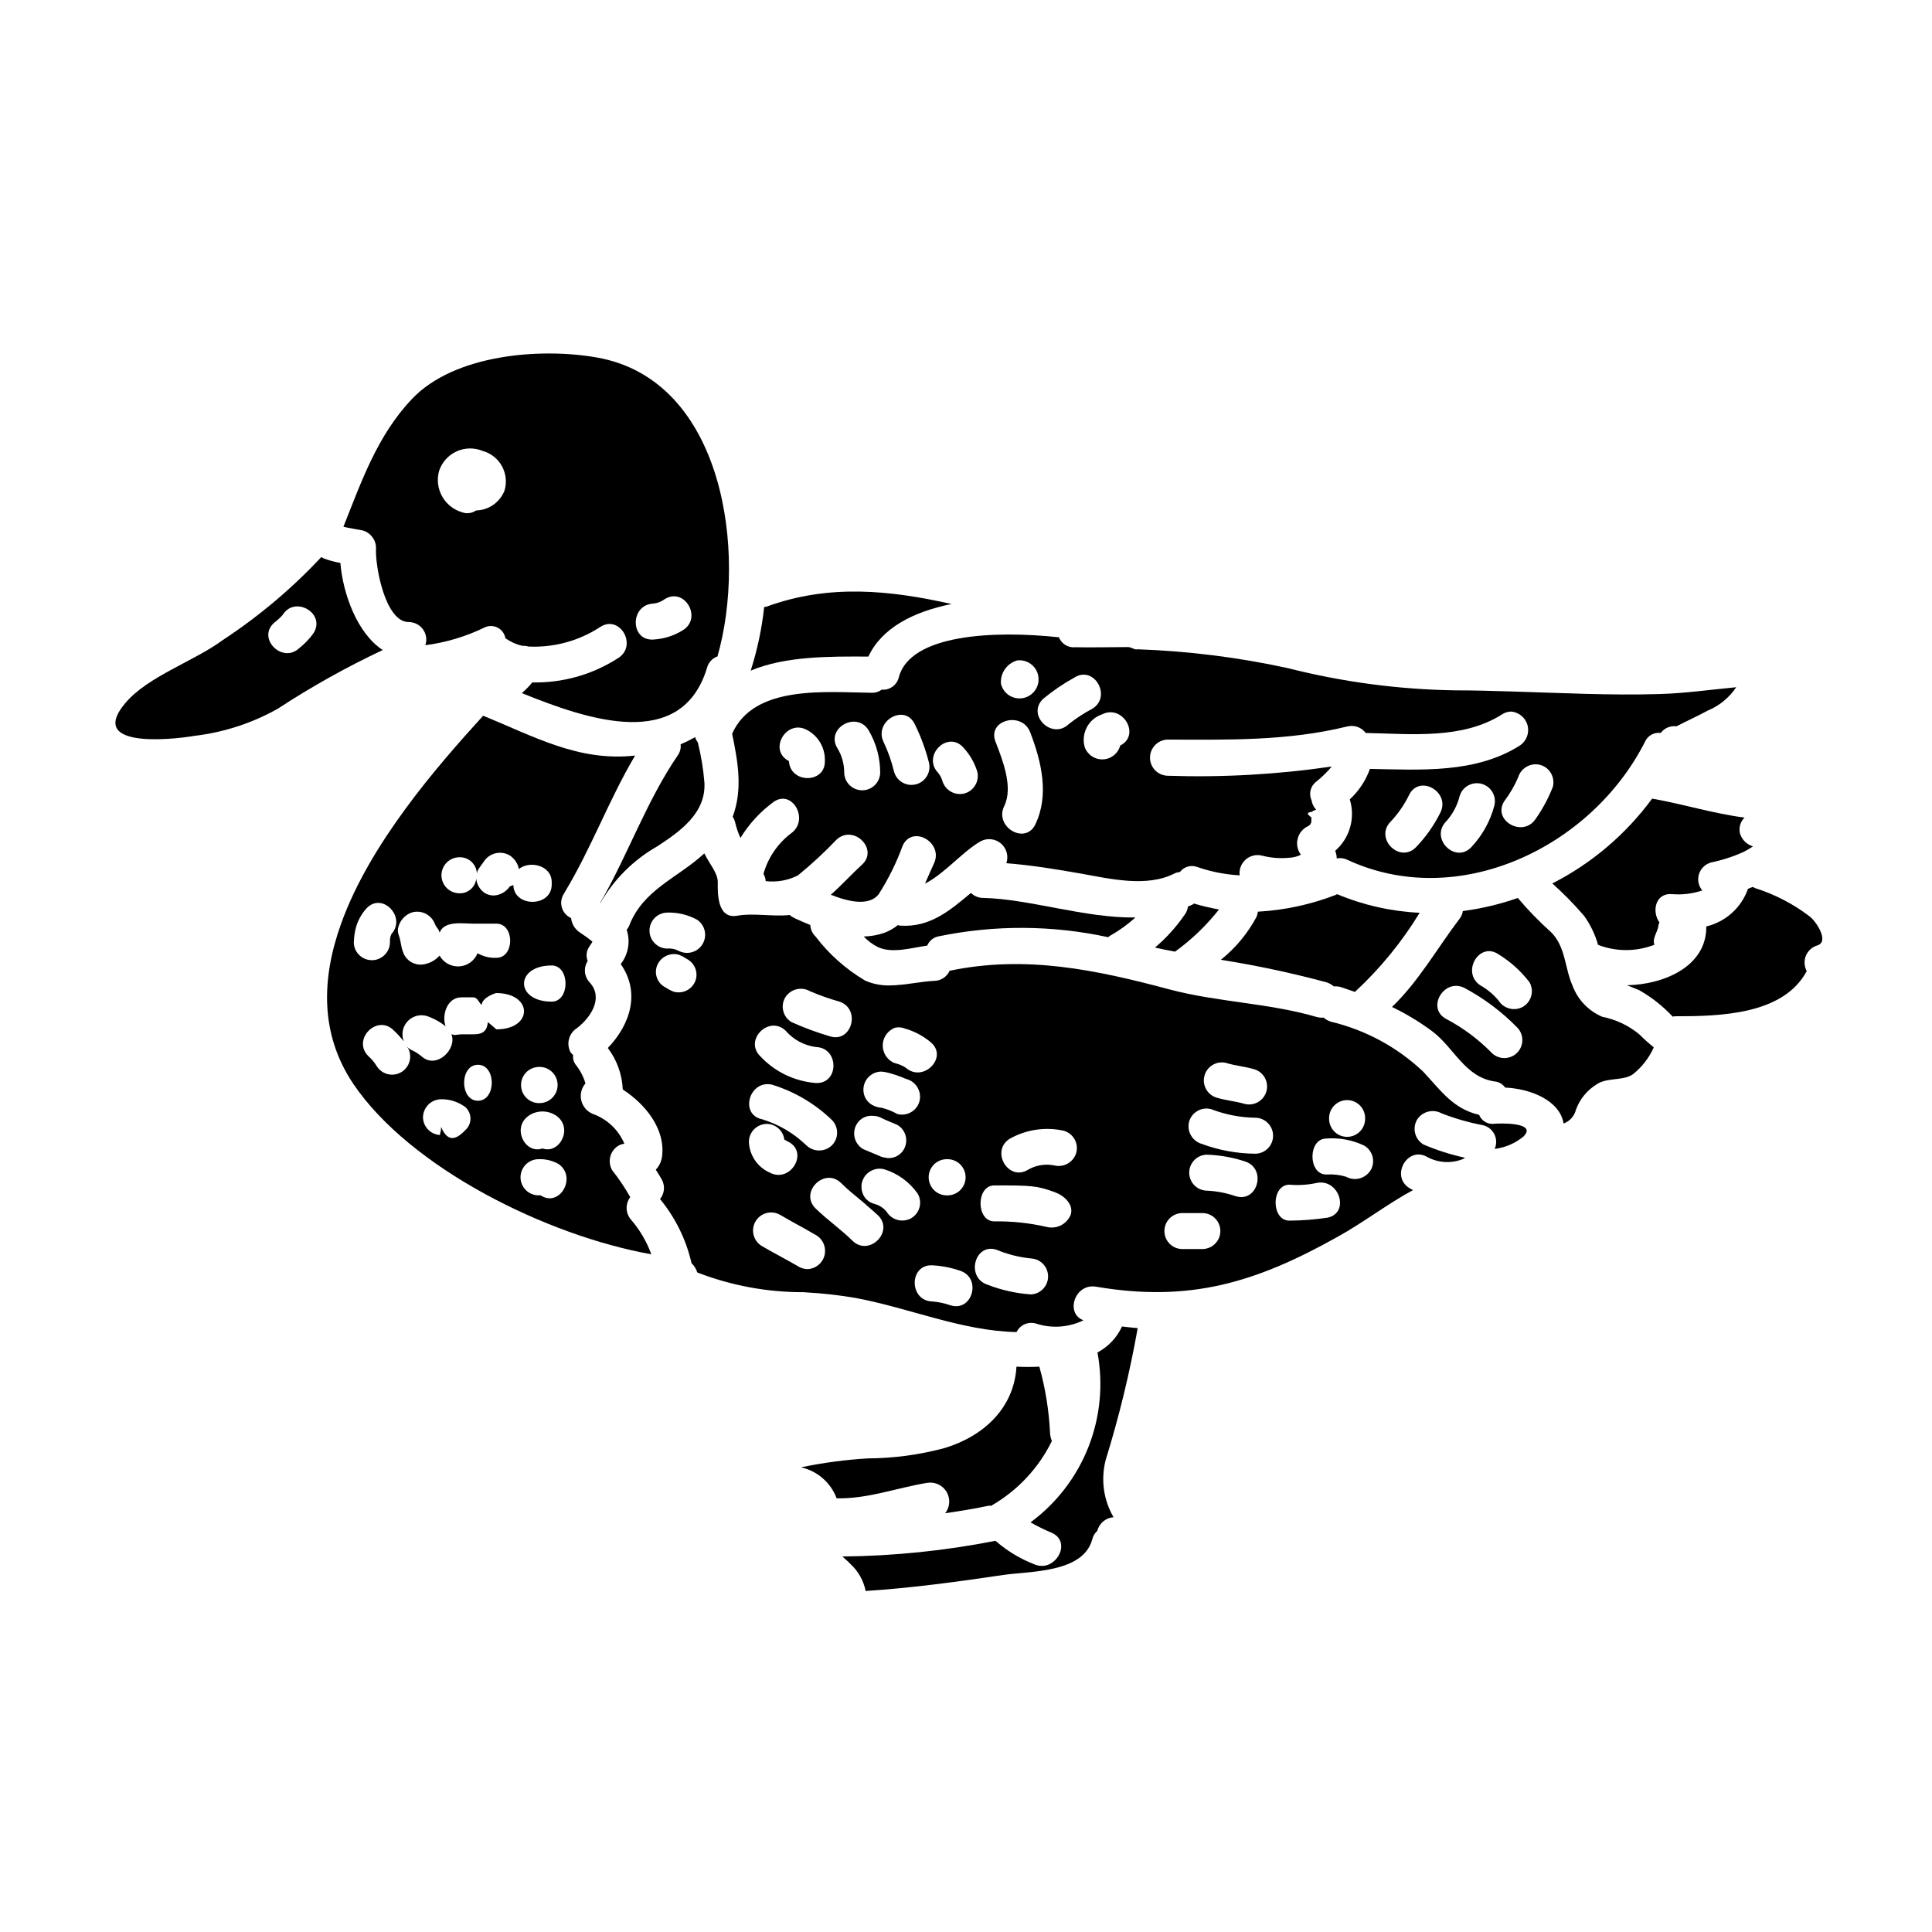
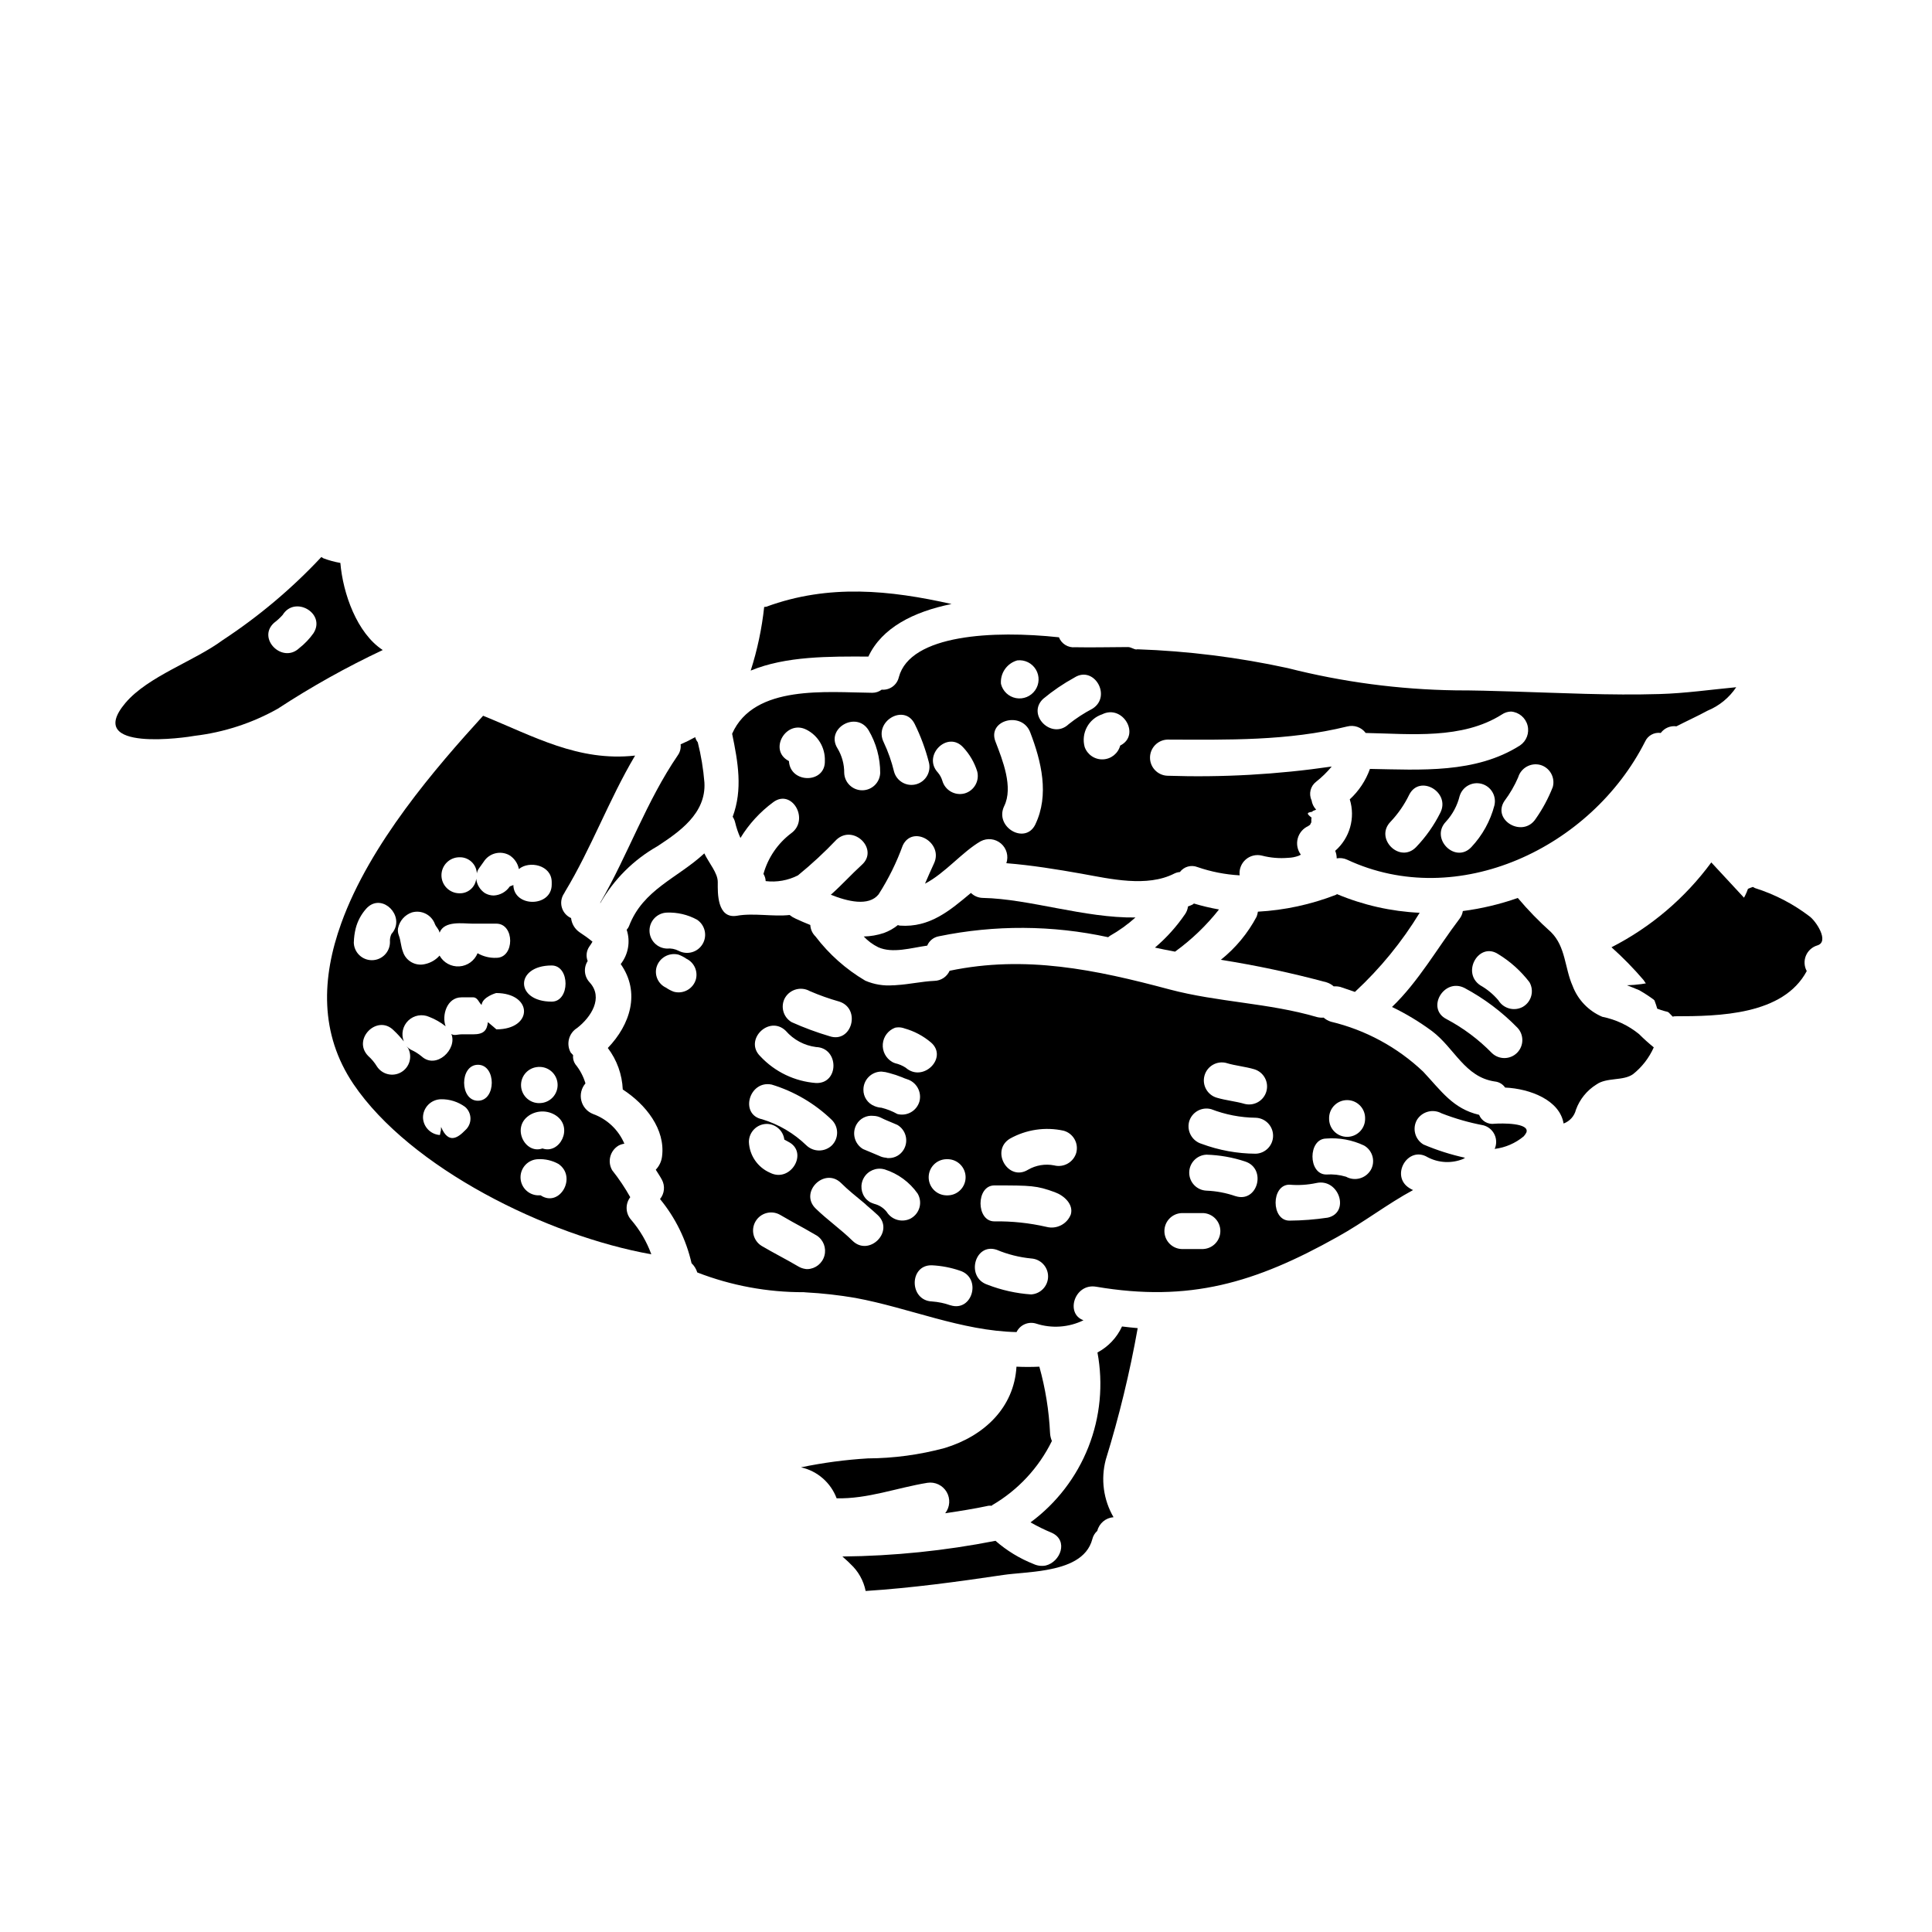
<svg xmlns="http://www.w3.org/2000/svg" fill="#000000" width="800px" height="800px" version="1.1" viewBox="144 144 512 512">
  <g>
    <path d="m311.27 467.28c-1.516-1.688-1.617-4.211-0.246-6.016-1.402-2.5-3.004-4.887-4.789-7.137-1.328-2.281-0.562-5.207 1.711-6.547 0.477-0.25 0.988-0.414 1.52-0.488-1.551-3.668-4.559-6.519-8.305-7.871-1.547-0.605-2.703-1.926-3.102-3.539-0.398-1.613 0.008-3.316 1.094-4.574-0.547-1.855-1.461-3.582-2.688-5.082-0.48-0.707-0.691-1.562-0.59-2.414-0.227-0.215-0.438-0.441-0.637-0.68-1.254-2.277-0.5-5.137 1.707-6.504 3.668-2.836 7.043-8.02 3.324-12.074h0.004c-1.461-1.543-1.684-3.879-0.535-5.668-0.492-1.246-0.344-2.648 0.391-3.766 0.324-0.438 0.617-0.895 0.883-1.367-1.09-0.895-2.234-1.727-3.422-2.492-1.262-0.867-2.082-2.238-2.25-3.762-1.184-0.527-2.078-1.547-2.441-2.789-0.367-1.242-0.168-2.582 0.539-3.664 0.102-0.137 0.184-0.285 0.246-0.441 7.039-11.633 11.684-24.484 18.621-36.168-15.055 1.66-26.836-5.117-40.277-10.555-12.461 13.68-30.008 33.922-37.59 54.984-5.227 14.469-5.766 29.281 3.227 42.625 15.055 22.238 51.227 40.176 78.941 45.113-1.215-3.34-3.023-6.43-5.336-9.125zm-21.066-57.836c-9.777 0-9.777-9.582 0-9.582 4.891 0.012 4.891 9.582 0 9.582zm-6.062 30.207c2.188-1.469 5.047-1.469 7.234 0 4.641 3.176 0.977 10.312-3.617 8.699-4.594 1.633-8.262-5.508-3.617-8.688zm2.394-12.906h0.637c2.57 0.105 4.602 2.219 4.602 4.793 0 2.57-2.031 4.684-4.602 4.789h-0.637c-2.512-0.176-4.457-2.266-4.457-4.781 0-2.519 1.945-4.606 4.457-4.785zm-20.758-55.562c2.449-0.066 4.5 1.852 4.594 4.301 0.074-0.473 0.258-0.926 0.535-1.316 0.441-0.637 0.883-1.223 1.324-1.859h-0.004c1.453-2.219 4.356-2.961 6.691-1.711 1.355 0.812 2.297 2.164 2.594 3.715 2.684-2.297 8.699-1.121 8.699 3.473v0.633c0 6.062-10.066 6.109-10.168 0.098-0.098 0.148-0.879 0.297-0.977 0.441h0.004c-0.961 1.398-2.516 2.273-4.211 2.359-0.828 0.004-1.645-0.219-2.359-0.637-1.293-0.863-2.137-2.262-2.297-3.809-0.242 2.254-2.184 3.938-4.445 3.859-2.637-0.004-4.769-2.144-4.766-4.781s2.148-4.773 4.785-4.766zm-16.281 18.77c0.398-1.938 1.797-3.519 3.668-4.152 2.543-0.727 5.215 0.637 6.109 3.125 0.344 0.832 1.027 1.27 1.219 2.25 1.223-3.277 6.258-2.398 8.75-2.398h6.297c4.887 0 4.887 9.055 0 9.055h0.004c-1.746 0.078-3.473-0.348-4.984-1.219-0.809 1.996-2.688 3.352-4.836 3.488-2.148 0.133-4.184-0.977-5.234-2.856-1.016 1.145-2.367 1.93-3.863 2.25-2.523 0.617-5.094-0.84-5.859-3.324-0.543-1.418-0.543-2.887-1.078-4.301-0.238-0.609-0.309-1.273-0.203-1.918zm-11.73 3.715h0.004c0.035-1.219 0.199-2.43 0.488-3.617 0.492-1.941 1.449-3.734 2.785-5.231 3.664-4.106 9.336 0.789 7.672 5.117-0.223 0.582-0.551 1.117-0.977 1.574-0.32 0.672-0.457 1.414-0.395 2.152 0 2.648-2.144 4.797-4.793 4.797-2.644 0-4.793-2.144-4.793-4.793zm29.52 49.859c-1.859 1.902-4.402 3.859-6.402-0.883l-0.047 1.074c-0.098-0.098-0.195 1.027-0.246 0.977-0.047 0.051 0 0.051 0 0.098-2.492-0.152-4.449-2.195-4.496-4.691 0.039-2.629 2.16-4.75 4.789-4.789 2.305-0.039 4.555 0.684 6.406 2.055 0.883 0.781 1.391 1.902 1.387 3.082 0 1.18-0.508 2.301-1.395 3.078zm3.375-7.82c-4.887 0-4.887-9.531 0-9.531 4.891-0.004 4.879 9.531-0.008 9.531zm4.883-18.918s-1.516-1.324-2.246-1.91c-0.242 2.148-1.074 3.227-3.859 3.227h-3.078c-1.125 0-2.004 0.438-2.754-0.098 1.66 4.008-4.008 9.531-7.918 5.902l-0.004 0.004c-0.836-0.691-1.762-1.27-2.754-1.711-0.441-0.242-0.844-0.555-1.18-0.93 0.113 0.176 0.246 0.34 0.391 0.488 1.203 2.269 0.402 5.078-1.812 6.375-2.215 1.301-5.059 0.621-6.453-1.535-0.625-1.027-1.398-1.953-2.293-2.754-4.348-4.402 2.394-11.191 6.746-6.793 0.969 0.906 1.867 1.887 2.688 2.93-0.77-1.91-0.301-4.098 1.18-5.523 1.484-1.43 3.688-1.816 5.566-0.973 1.562 0.605 3.019 1.445 4.332 2.492-1.07-2.832 0.297-7.676 4.207-7.676h3.078c1.223 0 1.516 1.418 2.246 2.008 0.242-2.152 3.859-3.148 3.859-3.148 9.832 0.047 9.832 9.625 0.055 9.625zm11.734 43.988h-0.734c-2.57-0.102-4.602-2.219-4.602-4.789 0-2.57 2.031-4.688 4.602-4.789 1.91-0.105 3.809 0.336 5.477 1.27 4.977 3.473 0.285 11.637-4.75 8.309z" />
    <path d="m347.05 304.8c-0.195 0.051-0.344 0-0.535 0.051-0.617 5.731-1.812 11.379-3.57 16.863 9.289-3.859 20.859-3.762 31.184-3.715 3.566-7.625 11.926-11.879 22.043-13.93-16.273-3.656-32.504-5.375-49.121 0.73z" />
    <path d="m389.72 394.6c0.535-1.297 1.699-2.227 3.082-2.473 14.809-3.051 30.094-2.969 44.871 0.242 0.137-0.125 0.281-0.238 0.434-0.34 2.438-1.375 4.719-3.016 6.801-4.887-13.441 0.195-28.152-4.941-40.422-5.184h-0.004c-1.188-0.016-2.324-0.488-3.176-1.32-5.512 4.594-10.855 9.238-18.82 8.66-0.188-0.02-0.367-0.07-0.535-0.145-1.113 0.902-2.367 1.613-3.719 2.102-1.719 0.574-3.516 0.887-5.328 0.926 1.09 1.172 2.383 2.129 3.816 2.836 3.812 1.73 8.746 0.168 13-0.418z" />
-     <path d="m597.51 372.55c2.945-0.609 5.812-1.543 8.551-2.785 0.863-0.43 1.695-0.922 2.492-1.465-1.613-0.484-2.887-1.727-3.418-3.324-0.41-1.543 0.043-3.184 1.18-4.305-8.266-1.074-16.227-3.566-24.484-5.031v0.004c-6.949 9.449-16.004 17.148-26.449 22.48 3.031 2.707 5.871 5.613 8.508 8.699 1.621 2.305 2.844 4.867 3.617 7.578 0 0.051 0.098 0 0.145 0.051 4.777 1.805 10.059 1.77 14.812-0.098-0.73-1.516 0.832-3.375 1.027-4.988 0.016-0.316 0.117-0.621 0.289-0.883-2.102-2.934-1.125-7.918 3.375-7.527v0.004c2.695 0.211 5.402-0.121 7.965-0.977-1.02-1.215-1.344-2.867-0.859-4.375 0.488-1.512 1.715-2.664 3.25-3.059z" />
+     <path d="m597.51 372.55v0.004c-6.949 9.449-16.004 17.148-26.449 22.48 3.031 2.707 5.871 5.613 8.508 8.699 1.621 2.305 2.844 4.867 3.617 7.578 0 0.051 0.098 0 0.145 0.051 4.777 1.805 10.059 1.77 14.812-0.098-0.73-1.516 0.832-3.375 1.027-4.988 0.016-0.316 0.117-0.621 0.289-0.883-2.102-2.934-1.125-7.918 3.375-7.527v0.004c2.695 0.211 5.402-0.121 7.965-0.977-1.02-1.215-1.344-2.867-0.859-4.375 0.488-1.512 1.715-2.664 3.25-3.059z" />
    <path d="m234.2 293.18c-1.535-0.266-3.043-0.676-4.5-1.227-0.188-0.102-0.367-0.215-0.539-0.336-7.797 8.34-16.559 15.723-26.102 21.992-7.578 5.621-19.793 9.582-25.809 16.664-11.188 13.25 16.426 9.113 18.379 8.723 7.734-0.926 15.211-3.367 22-7.188 8.895-5.824 18.188-11.016 27.805-15.543-6.84-4.465-10.551-14.973-11.234-23.086zm-7.086 18.574c-1.066 1.516-2.352 2.867-3.812 4.008-4.449 4.203-11.242-2.543-6.691-6.691 0.832-0.625 1.602-1.332 2.297-2.106 3.215-5.234 11.477-0.441 8.203 4.789z" />
    <path d="m445.5 495.97c-1.371-0.094-2.754-0.293-4.156-0.441v0.004c-1.355 2.945-3.641 5.367-6.504 6.891 1.566 8.414 0.734 17.098-2.402 25.059-3.137 7.961-8.453 14.879-15.336 19.961 1.828 1.043 3.723 1.973 5.668 2.781 4.449 2.055 2.25 7.723-1.66 8.66h-0.004c-1.07 0.203-2.184 0.066-3.176-0.395-3.699-1.461-7.121-3.543-10.117-6.16-13.367 2.633-26.949 4.023-40.57 4.16 0.734 0.684 1.516 1.32 2.152 2.004v-0.004c2.059 1.895 3.461 4.394 4.008 7.137 12.203-0.789 24.34-2.441 36.512-4.25 2.984-0.441 7.285-0.586 11.387-1.32 5.574-0.98 10.805-2.984 12.176-8.164l-0.004 0.004c0.207-0.852 0.668-1.621 1.32-2.203 0.504-2.004 2.238-3.461 4.301-3.617-2.676-4.609-3.418-10.094-2.055-15.246 3.539-11.434 6.363-23.074 8.461-34.859z" />
    <path d="m303.11 383.3c3.586-6.258 8.785-11.438 15.055-15.004 5.816-3.812 12.988-8.703 12.512-16.926v0.004c-0.289-3.598-0.879-7.16-1.758-10.656-0.32-0.402-0.555-0.871-0.684-1.371-1.254 0.707-2.543 1.344-3.863 1.906 0.117 1.02-0.141 2.047-0.73 2.883-8.359 12.223-13.199 26.344-20.578 39.105-0.008 0.031 0.016 0.062 0.047 0.059z" />
    <path d="m405.95 543.04c0.293-0.027 0.586-0.027 0.879 0 0.047-0.051 0.047-0.098 0.098-0.145v-0.004c6.84-3.981 12.352-9.902 15.836-17.012-0.285-0.668-0.449-1.379-0.488-2.102-0.285-5.953-1.234-11.852-2.836-17.594-2.055 0.094-4.059 0.094-6.062 0-0.637 10.852-8.555 18.379-19.016 21.555h0.004c-6.648 1.793-13.496 2.719-20.383 2.754-5.953 0.355-11.871 1.148-17.711 2.363 4.336 0.961 7.887 4.051 9.445 8.211 8.266 0.191 15.934-2.785 24.051-4.106 2.035-0.316 4.059 0.648 5.102 2.426 1.043 1.781 0.891 4.016-0.379 5.637 3.832-0.578 7.648-1.156 11.461-1.984z" />
-     <path d="m307.89 318.35c-6.785 4.402-14.738 6.668-22.828 6.5-0.844 1.016-1.766 1.961-2.754 2.836 17.496 7.086 42.324 15.59 49.074-6.746 0.367-1.391 1.398-2.508 2.754-2.981 7.82-27.273 1.859-73.32-32.016-79.23-15.004-2.641-37.832-0.789-48.977 11.043-9.145 9.633-13.348 21.801-18.133 33.824 1.66 0.395 3.371 0.633 5.117 0.977 2.059 0.59 3.488 2.457 3.523 4.598-0.297 4.641 2.394 19.68 8.66 19.68 1.5-0.004 2.906 0.715 3.785 1.93 0.875 1.219 1.109 2.785 0.625 4.203 5.473-0.707 10.789-2.305 15.746-4.723 1.102-0.512 2.375-0.477 3.449 0.086 1.074 0.566 1.82 1.598 2.023 2.793 1.34 0.953 2.852 1.637 4.449 2.008 0.562-0.035 1.125 0.031 1.66 0.195 6.727 0.316 13.379-1.496 19.016-5.18 5.172-3.398 9.961 4.863 4.824 8.188zm9.195-14.387c1.117-0.098 2.184-0.508 3.078-1.184 5.277-3.273 10.02 4.988 4.84 8.211-2.383 1.496-5.109 2.356-7.918 2.496-6.16 0.316-6.109-9.215 0-9.523zm-39.395-29.914c-1.238 3.094-4.199 5.152-7.531 5.231-1.117 0.773-2.547 0.941-3.809 0.441-4.66-1.418-7.316-6.32-5.965-10.996 0.77-2.266 2.438-4.109 4.613-5.102 2.176-0.992 4.664-1.039 6.875-0.133 2.191 0.594 4.051 2.055 5.148 4.047 1.094 1.988 1.336 4.34 0.668 6.512z" />
    <path d="m579.96 340.54c0.715-1.609 2.414-2.547 4.156-2.297 0.961-1.301 2.555-1.977 4.156-1.762 2.754-1.418 5.57-2.688 8.266-4.152 3.086-1.27 5.727-3.434 7.578-6.207-6.746 0.633-13.441 1.609-20.285 1.805-13.098 0.395-26.152-0.293-39.246-0.68-4.941-0.148-9.875-0.297-14.863-0.297-15.008-0.223-29.934-2.203-44.477-5.902-13.105-2.852-26.438-4.519-39.836-4.984-0.098 0-0.145 0.047-0.242 0.047-0.684 0-1.418-0.633-2.246-0.633-4.644 0-9.336 0.145-13.98 0.047h-0.004c-1.867 0.188-3.625-0.891-4.305-2.637-17.32-1.863-39.395-0.789-42.426 10.555-0.473 2.09-2.414 3.508-4.547 3.324-0.715 0.543-1.59 0.832-2.488 0.828-11.926-0.098-31.332-2.297-37.148 10.852 1.574 7.625 2.832 14.766 0.145 22 0.289 0.434 0.504 0.914 0.633 1.418 0.336 1.445 0.812 2.852 1.422 4.203 2.258-3.695 5.215-6.914 8.699-9.484 4.938-3.664 9.68 4.598 4.789 8.211v-0.004c-3.582 2.695-6.18 6.492-7.387 10.805 0.359 0.574 0.562 1.23 0.586 1.906 2.938 0.355 5.914-0.172 8.551-1.516 3.609-2.941 7.027-6.109 10.234-9.48 4.547-4.156 11.289 2.594 6.691 6.691-2.832 2.586-5.375 5.422-8.211 7.918 4.398 1.754 10.02 3.176 12.66-0.098 2.609-4.07 4.754-8.414 6.402-12.957 2.637-5.57 10.898-0.73 8.266 4.793-0.789 1.66-1.574 3.519-2.363 5.324 5.324-2.754 9.84-8.406 14.758-11.242v0.004c1.746-0.922 3.875-0.684 5.375 0.602 1.496 1.281 2.062 3.348 1.422 5.215 6.691 0.535 13.297 1.609 19.945 2.785 7.574 1.367 17.352 3.664 24.586-0.051 0.457-0.223 0.957-0.355 1.465-0.395 1.074-1.434 2.977-1.973 4.641-1.316 3.613 1.246 7.379 1.984 11.195 2.195-0.195-1.562 0.395-3.125 1.574-4.168 1.18-1.047 2.801-1.441 4.328-1.059 2.266 0.586 4.613 0.785 6.945 0.586 0.953-0.027 1.891-0.211 2.785-0.539 0.293-0.145 0.438-0.242 0.586-0.297v0.004c-0.922-1.234-1.227-2.824-0.828-4.312 0.402-1.488 1.461-2.711 2.879-3.312-0.094 0 0.297-0.293 0.297-0.191 0.195-0.195 0.195-0.441 0.395-0.684 0.094-0.145-0.051-0.93 0.094-1.324 0 0-0.977-0.73-0.977-1.023v-0.098c0-0.297 1.18-0.441 1.18-0.441-0.051-0.293 1.074-0.441 0.977-0.586v-0.004c-0.633-0.676-1.043-1.527-1.18-2.441-0.801-1.707-0.309-3.738 1.18-4.891 1.527-1.199 2.918-2.559 4.156-4.055-14.414 2.109-28.988 2.926-43.551 2.441-2.57-0.105-4.602-2.219-4.602-4.789 0-2.574 2.031-4.688 4.602-4.793 15.984 0.051 31.918 0.395 47.625-3.469v0.004c1.84-0.492 3.797 0.184 4.938 1.711 12.02 0.242 25.559 1.754 36.07-4.887h-0.004c0.723-0.496 1.57-0.77 2.445-0.789 2.09 0.164 3.844 1.633 4.375 3.66 0.531 2.023-0.273 4.164-2.012 5.332-11.781 7.477-26.301 6.449-39.754 6.207v0.004c-1.102 3.082-2.934 5.848-5.344 8.066 1.527 4.91 0.012 10.254-3.859 13.637 0.262 0.637 0.395 1.316 0.395 2.004 0.93-0.172 1.895-0.055 2.754 0.344 29.309 13.688 64.711-3.129 78.965-31.281zm-226.88 5.172-0.098-0.07c-5.434-2.883-0.617-11.109 4.809-8.227v-0.004c3.043 1.578 4.91 4.762 4.805 8.188 0.219 6.113-9.184 6.121-9.516 0.113zm14.645 3.148c0.023-2.309-0.594-4.578-1.789-6.555-3.258-5.234 4.992-10.016 8.23-4.812 2.039 3.438 3.109 7.367 3.094 11.367-0.105 2.555-2.207 4.574-4.769 4.574-2.559 0-4.66-2.019-4.766-4.574zm13.207-0.363c-0.648-2.695-1.57-5.32-2.758-7.824-2.691-5.512 5.512-10.332 8.227-4.809v-0.004c1.594 3.231 2.848 6.613 3.746 10.102 0.699 2.543-0.797 5.176-3.34 5.875-2.547 0.699-5.176-0.797-5.875-3.34zm18.676 5.777c-2.531 0.652-5.125-0.816-5.863-3.324-0.238-0.809-0.641-1.559-1.184-2.203-4.203-4.496 2.539-11.242 6.691-6.691 1.699 1.816 2.969 3.988 3.715 6.359 0.668 2.543-0.828 5.152-3.359 5.859zm13.988-35.262c1.977-0.23 3.902 0.719 4.922 2.426 1.023 1.707 0.949 3.856-0.188 5.484-1.137 1.633-3.121 2.449-5.078 2.086-1.953-0.363-3.516-1.84-3.984-3.773-0.238-2.84 1.574-5.449 4.32-6.223zm4.781 43.473c-2.691 5.512-10.898 0.68-8.266-4.84 2.492-5.031-0.441-12.266-2.297-17.105-2.246-5.719 6.992-8.164 9.191-2.492 2.973 7.723 5.125 16.617 1.363 24.438zm8.816-26.547c-4.473 4.207-11.223-2.519-6.742-6.738 2.574-2.141 5.348-4.027 8.281-5.637 5.199-3.316 9.973 4.938 4.812 8.23h0.004c-2.246 1.176-4.379 2.562-6.363 4.144zm13.699 5.633h-0.023c-0.551 2.094-2.402 3.582-4.566 3.672-2.16 0.09-4.129-1.238-4.856-3.281-1-3.656 1.035-7.461 4.633-8.656 5.465-2.734 10.289 5.488 4.805 8.266zm101.83 14.656c1.434-1.918 2.641-3.996 3.594-6.191 0.738-2.508 3.328-3.981 5.859-3.332 2.531 0.711 4.019 3.328 3.328 5.867-1.172 2.996-2.703 5.84-4.555 8.469-3.398 5.086-11.656 0.32-8.234-4.812zm-11.887-1.305c0.758-2.461 3.34-3.875 5.824-3.191 2.484 0.684 3.977 3.219 3.371 5.723-1.082 4.141-3.191 7.945-6.125 11.059-4.242 4.461-10.969-2.289-6.738-6.742 1.781-1.934 3.039-4.289 3.66-6.848zm-18.336 6.859c2.012-2.125 3.688-4.547 4.961-7.18 2.793-5.477 11.02-0.652 8.227 4.809-1.672 3.34-3.836 6.406-6.426 9.102-4.328 4.414-11.047-2.328-6.762-6.731z" />
    <path d="m623.46 386.78c-4.328-3.285-9.188-5.797-14.371-7.43-0.246-0.098-0.344-0.242-0.586-0.297-0.395 0.148-0.832 0.297-1.27 0.492-1.746 4.988-5.91 8.746-11.051 9.969 0.145 10.312-10.703 15.352-21.02 15.59 0.98 0.395 2.055 0.789 3.273 1.324h0.004c3.285 1.867 6.269 4.227 8.848 6.992 0.148 0 0.293-0.098 0.488-0.098 11.781 0 28.793-0.297 35.031-11.977v-0.004c-0.684-1.25-0.766-2.742-0.227-4.059 0.543-1.316 1.648-2.32 3.012-2.731 3.34-0.98-0.371-6.555-2.133-7.773z" />
    <path d="m568.62 413.46c-3.637-1.547-6.484-4.512-7.871-8.211-2.102-4.723-1.805-10.363-5.719-14.227-3.141-2.809-6.082-5.832-8.797-9.051-4.723 1.66-9.602 2.82-14.566 3.465-0.109 0.75-0.414 1.461-0.879 2.055-5.863 7.723-10.848 16.617-17.887 23.363v0.004c3.727 1.797 7.277 3.941 10.605 6.402 5.969 4.496 8.66 12.172 16.617 13.344 1.109 0.105 2.121 0.695 2.754 1.613 6.598 0.297 14.469 3.32 15.492 9.527 1.637-0.598 2.863-1.973 3.277-3.664 1-2.75 2.891-5.09 5.375-6.648 2.789-2.004 7.137-0.883 9.777-2.785 2.367-1.887 4.242-4.316 5.473-7.086-1.363-1.102-2.668-2.277-3.906-3.516-2.824-2.301-6.172-3.875-9.746-4.586zm-29.23 9.633v-0.004c-3.531-3.613-7.602-6.66-12.07-9.027-5.473-2.805-0.648-11.02 4.809-8.23 5.18 2.769 9.902 6.316 14 10.52 1.777 1.875 1.738 4.824-0.086 6.652-1.828 1.824-4.777 1.863-6.652 0.086zm8.219-12.289c-2.277 1.273-5.16 0.52-6.519-1.711-1.355-1.602-2.981-2.949-4.809-3.981-5.082-3.398-0.32-11.66 4.809-8.23h0.004c3.172 1.941 5.961 4.453 8.227 7.41 1.312 2.273 0.547 5.18-1.719 6.512z" />
    <path d="m498.33 380.96c-0.148 0.051-0.195 0.148-0.344 0.195-6.598 2.555-13.559 4.059-20.629 4.449-0.066 0.449-0.18 0.891-0.336 1.316-2.348 4.422-5.578 8.316-9.488 11.438 9.438 1.492 18.785 3.481 28.012 5.969 0.703 0.215 1.355 0.582 1.902 1.074 0.59-0.043 1.188 0.008 1.762 0.148 1.32 0.438 2.594 0.879 3.859 1.32l0.051-0.051c6.641-6.152 12.398-13.191 17.105-20.922-7.531-0.352-14.941-2.023-21.895-4.938z" />
    <path d="m467.05 385.02c-2.242-0.395-4.465-0.922-6.644-1.574-0.145 0.094-0.242 0.191-0.395 0.293v-0.004c-0.387 0.184-0.781 0.348-1.184 0.488-0.086 0.738-0.355 1.445-0.785 2.055-2.25 3.293-4.926 6.266-7.965 8.844 1.758 0.395 3.519 0.734 5.324 1.074 4.379-3.168 8.301-6.93 11.648-11.176z" />
    <path d="m547.8 445.14c0.117-0.172 0.25-0.336 0.391-0.488 0.051-0.145 0.195-0.293 0.297-0.488 1.074-2.641-6.598-2.496-8.406-2.363v0.004c-1.75 0.254-3.445-0.723-4.106-2.363-6.891-1.613-9.969-6.258-14.812-11.438-6.852-6.496-15.301-11.066-24.484-13.25-0.703-0.227-1.352-0.594-1.91-1.074-0.59 0.047-1.184-0.004-1.754-0.145-12.809-3.762-26.203-3.91-39.105-7.332-19.551-5.231-38.18-9.141-58.254-4.938-0.715 1.59-2.277 2.629-4.023 2.672-3.324 0.145-6.691 0.93-10.02 1.121-0.309 0.039-0.617 0.059-0.93 0.051-2.523 0.199-5.055-0.219-7.379-1.223-5.117-3.016-9.602-7-13.199-11.73-0.824-0.797-1.312-1.883-1.367-3.027-1.32-0.539-2.754-1.125-3.961-1.711v-0.004c-0.543-0.238-1.055-0.551-1.516-0.93-4.398 0.488-9.582-0.586-13.93 0.195-5.375 0.93-5.117-6.297-5.117-8.605v-0.34c0-2.398-2.297-4.941-3.566-7.582-7.039 6.551-16.227 9.531-19.945 19.258l0.004 0.008c-0.152 0.363-0.367 0.691-0.633 0.98 1.035 3.102 0.441 6.516-1.578 9.09 5.277 7.531 2.543 16.035-3.422 22.242h0.004c2.406 3.176 3.789 7.012 3.961 10.996 6.109 3.961 11.34 10.555 10.41 17.742-0.156 1.324-0.742 2.559-1.664 3.519 0.535 0.879 1.125 1.707 1.613 2.637h0.004c0.895 1.652 0.703 3.684-0.488 5.137 4.07 4.941 6.93 10.766 8.355 17.008 0.707 0.668 1.23 1.512 1.516 2.445 9.008 3.492 18.586 5.266 28.246 5.231 0.195 0 0.348 0.047 0.539 0.047 4.394 0.234 8.766 0.727 13.102 1.469 14.273 2.637 28.152 8.75 42.723 9.055v-0.004c0.93-1.926 3.133-2.879 5.18-2.246 4.141 1.348 8.648 1.031 12.562-0.883-4.887-1.711-2.398-9.84 3.32-8.895 24.734 4.203 42.23-1.023 63.887-13.145 7.086-3.914 13.344-8.801 20.137-12.465-0.324-0.137-0.637-0.301-0.93-0.492-5.231-3.176-0.488-11.414 4.793-8.207 2.93 1.535 6.391 1.695 9.449 0.438 0.145-0.125 0.309-0.227 0.488-0.293-3.785-0.824-7.484-2.004-11.051-3.519-2.262-1.352-3.019-4.269-1.707-6.555 1.375-2.199 4.223-2.949 6.504-1.707 3.59 1.398 7.301 2.461 11.09 3.176 1.289 0.344 2.363 1.234 2.938 2.441 0.574 1.203 0.594 2.602 0.047 3.816 2.832-0.352 5.504-1.508 7.699-3.336zm-219.37-41.645c-0.703 2.535-3.328 4.023-5.863 3.324-0.73-0.27-1.422-0.629-2.055-1.074-2.039-0.941-3.109-3.207-2.539-5.379 0.711-2.527 3.316-4.027 5.859-3.371 0.727 0.27 1.418 0.629 2.055 1.074 2.035 0.969 3.098 3.242 2.543 5.426zm-4.598-7.527v0.004c-0.945-0.492-2.016-0.695-3.078-0.59-2.578-0.074-4.629-2.188-4.629-4.766s2.051-4.691 4.629-4.766c2.758-0.102 5.492 0.539 7.922 1.855 2.156 1.391 2.832 4.234 1.535 6.449-1.297 2.215-4.109 3.016-6.379 1.816zm71.465 55.234c2.566 0.102 4.598 2.219 4.598 4.789 0 2.57-2.031 4.688-4.598 4.789h-0.59c-2.57-0.102-4.598-2.219-4.598-4.789 0-2.57 2.027-4.688 4.598-4.789zm-14.074-34.848-0.004-0.004c0.309-0.059 0.617-0.094 0.93-0.098 0.539 0.008 1.07 0.105 1.574 0.297 2.57 0.719 4.953 1.984 6.992 3.711 4.641 4.008-2.102 10.754-6.691 6.691-0.852-0.555-1.793-0.953-2.785-1.18-0.273-0.086-0.539-0.199-0.785-0.34-1.691-0.977-2.664-2.84-2.5-4.785 0.164-1.945 1.438-3.617 3.266-4.297zm-3.617 11.633-0.004-0.004c0.715 0.051 1.418 0.184 2.102 0.395 1.148 0.301 2.273 0.676 3.375 1.121 0.41 0.191 0.832 0.355 1.266 0.492 2.5 0.75 3.965 3.332 3.328 5.863-0.703 2.539-3.316 4.039-5.867 3.371-1.32-0.738-2.734-1.297-4.203-1.664-0.637-0.043-1.266-0.191-1.855-0.438-1.789-0.695-2.961-2.43-2.934-4.352 0.004-2.644 2.144-4.785 4.789-4.789zm-6.602 13.98-0.004-0.004c0.902-1.57 2.652-2.453 4.449-2.25 0.734 0.016 1.453 0.199 2.102 0.539 1.027 0.539 2.152 0.934 3.227 1.418l1.027 0.441v-0.004c2.262 1.328 3.027 4.234 1.711 6.504-0.82 1.434-2.356 2.312-4.008 2.297-0.234 0.02-0.469-0.016-0.684-0.098-0.633-0.043-1.246-0.207-1.812-0.492-1.414-0.633-2.883-1.18-4.297-1.805-2.266-1.352-3.027-4.266-1.715-6.551zm-18.926-33.598v-0.004c1.359-2.231 4.242-2.988 6.519-1.715 2.543 1.102 5.156 2.031 7.824 2.781 5.82 1.891 3.328 11.094-2.535 9.191-3.449-1.02-6.824-2.269-10.102-3.742-2.266-1.332-3.027-4.242-1.707-6.516zm0.152 8.809v-0.004c2.059 2.375 4.918 3.91 8.039 4.305 6.129 0.215 6.148 9.746 0 9.531v0.004c-5.644-0.422-10.918-2.949-14.781-7.086-4.414-4.301 2.332-11.031 6.742-6.754zm-3.731 14.254v-0.008c5.984 1.816 11.453 5.031 15.953 9.379 1.855 1.863 1.855 4.875 0 6.738-1.887 1.801-4.856 1.801-6.742 0-3.312-3.207-7.336-5.582-11.746-6.926-6.023-1.223-3.465-10.41 2.535-9.191zm-1.266 10.422-0.004-0.004c2.363 0.031 4.336 1.805 4.621 4.152 0.348 0.195 0.688 0.395 1.043 0.57 5.492 2.754 0.66 10.988-4.809 8.227-3.293-1.422-5.477-4.602-5.621-8.184 0.012-2.629 2.141-4.758 4.766-4.766zm10.77 38.48-0.004-0.004c-0.195 0.008-0.391-0.008-0.586-0.047-0.637-0.094-1.254-0.309-1.809-0.637-3.223-1.906-6.551-3.566-9.773-5.473-2.207-1.367-2.922-4.246-1.609-6.488 1.312-2.242 4.172-3.031 6.445-1.777 2.152 1.27 4.301 2.445 6.449 3.617 1.125 0.633 2.25 1.27 3.324 1.906h0.004c1.77 1.148 2.594 3.309 2.035 5.344-0.559 2.035-2.371 3.473-4.481 3.555zm11.922-7.516c-3.078-3.031-6.648-5.512-9.773-8.555-4.402-4.301 2.344-11.047 6.742-6.746 1.859 1.859 3.914 3.473 5.965 5.18 0.297 0.242 0.586 0.492 0.879 0.789 0.98 0.832 2.008 1.711 2.938 2.59 4.394 4.285-2.348 11.027-6.75 6.742zm15.543-5.965c-2.273 1.25-5.133 0.5-6.496-1.711-0.832-1.043-1.984-1.781-3.273-2.102-0.41-0.125-0.805-0.289-1.184-0.488-0.328-0.219-0.637-0.465-0.922-0.734-1.457-1.551-1.723-3.875-0.652-5.711 1.07-1.84 3.223-2.758 5.289-2.254 0.051 0 0.145 0.047 0.195 0.047h0.004c3.539 1.117 6.609 3.367 8.746 6.402 0.645 1.094 0.832 2.398 0.512 3.625-0.32 1.227-1.121 2.277-2.219 2.914zm10.41 23.07h0.004c-1.578-0.562-3.223-0.906-4.891-1.023-6.109-0.242-6.109-9.777 0-9.582 2.516 0.125 5 0.602 7.379 1.418 5.871 1.84 3.375 11.031-2.488 9.176zm21.406-2.883h0.004c-3.984-0.27-7.906-1.145-11.629-2.594-5.816-1.969-3.324-11.195 2.492-9.234h-0.004c2.914 1.219 5.996 1.992 9.141 2.297 2.512 0.16 4.465 2.242 4.465 4.758s-1.953 4.602-4.465 4.762zm10.5-21.23h0.004c-0.992 2.594-3.781 4.027-6.469 3.324-4.527-1.039-9.16-1.527-13.805-1.457-4.887 0-4.887-9.531 0-9.527 9.773 0 11.215 0.027 16.031 1.797 2.43 0.879 4.977 3.188 4.242 5.852zm1.43-16.297h0.004c-0.746 2.504-3.332 3.973-5.863 3.328-2.371-0.469-4.828-0.059-6.918 1.152-5.254 3.223-10.035-5.023-4.812-8.23 4.336-2.43 9.414-3.184 14.266-2.109 2.523 0.707 4.012 3.316 3.328 5.848zm67.012-9.398h0.004c0.105-2.555 2.207-4.574 4.766-4.574s4.664 2.019 4.766 4.574v0.586c-0.102 2.559-2.207 4.578-4.766 4.578s-4.66-2.019-4.766-4.578zm-27.16-14.383c2.41 0.711 4.922 0.922 7.332 1.633l0.008 0.004c2.473 0.75 3.894 3.336 3.207 5.828-0.688 2.492-3.234 3.981-5.742 3.356-2.414-0.707-4.926-0.918-7.332-1.625h-0.004c-2.539-0.699-4.035-3.324-3.336-5.867 0.699-2.543 3.324-4.039 5.867-3.34zm-6.156 49.277-5.703 0.004c-2.578-0.074-4.629-2.188-4.629-4.766s2.051-4.691 4.629-4.766h5.703c2.523 0.148 4.496 2.234 4.496 4.762 0 2.523-1.973 4.613-4.496 4.758zm8.508-14.016 0.008 0.004c-2.481-0.863-5.074-1.355-7.695-1.461-2.559-0.105-4.578-2.207-4.578-4.766 0-2.562 2.019-4.664 4.578-4.769 3.481 0.102 6.93 0.707 10.234 1.805 5.812 1.875 3.32 11.074-2.543 9.18zm5.332-11.246c-4.883-0.027-9.727-0.914-14.301-2.613-2.504-0.742-3.973-3.332-3.332-5.859 0.707-2.535 3.328-4.023 5.863-3.332 3.758 1.449 7.742 2.223 11.77 2.273 2.578 0.074 4.629 2.188 4.629 4.766s-2.051 4.691-4.629 4.766zm19.074 16.949c-3.348 0.496-6.731 0.762-10.113 0.785-4.887 0-4.887-9.527 0-9.527 2.387 0.207 4.789 0.059 7.133-0.441 6.023-1.328 9.008 7.859 2.992 9.184zm11.391-12.562v-0.004c-1.363 2.219-4.227 2.973-6.5 1.715-1.695-0.508-3.465-0.707-5.231-0.586-4.887 0-4.887-9.531 0-9.531v-0.004c3.445-0.266 6.898 0.375 10.02 1.859 1.102 0.633 1.902 1.684 2.227 2.914 0.324 1.23 0.145 2.539-0.504 3.633z" />
  </g>
</svg>